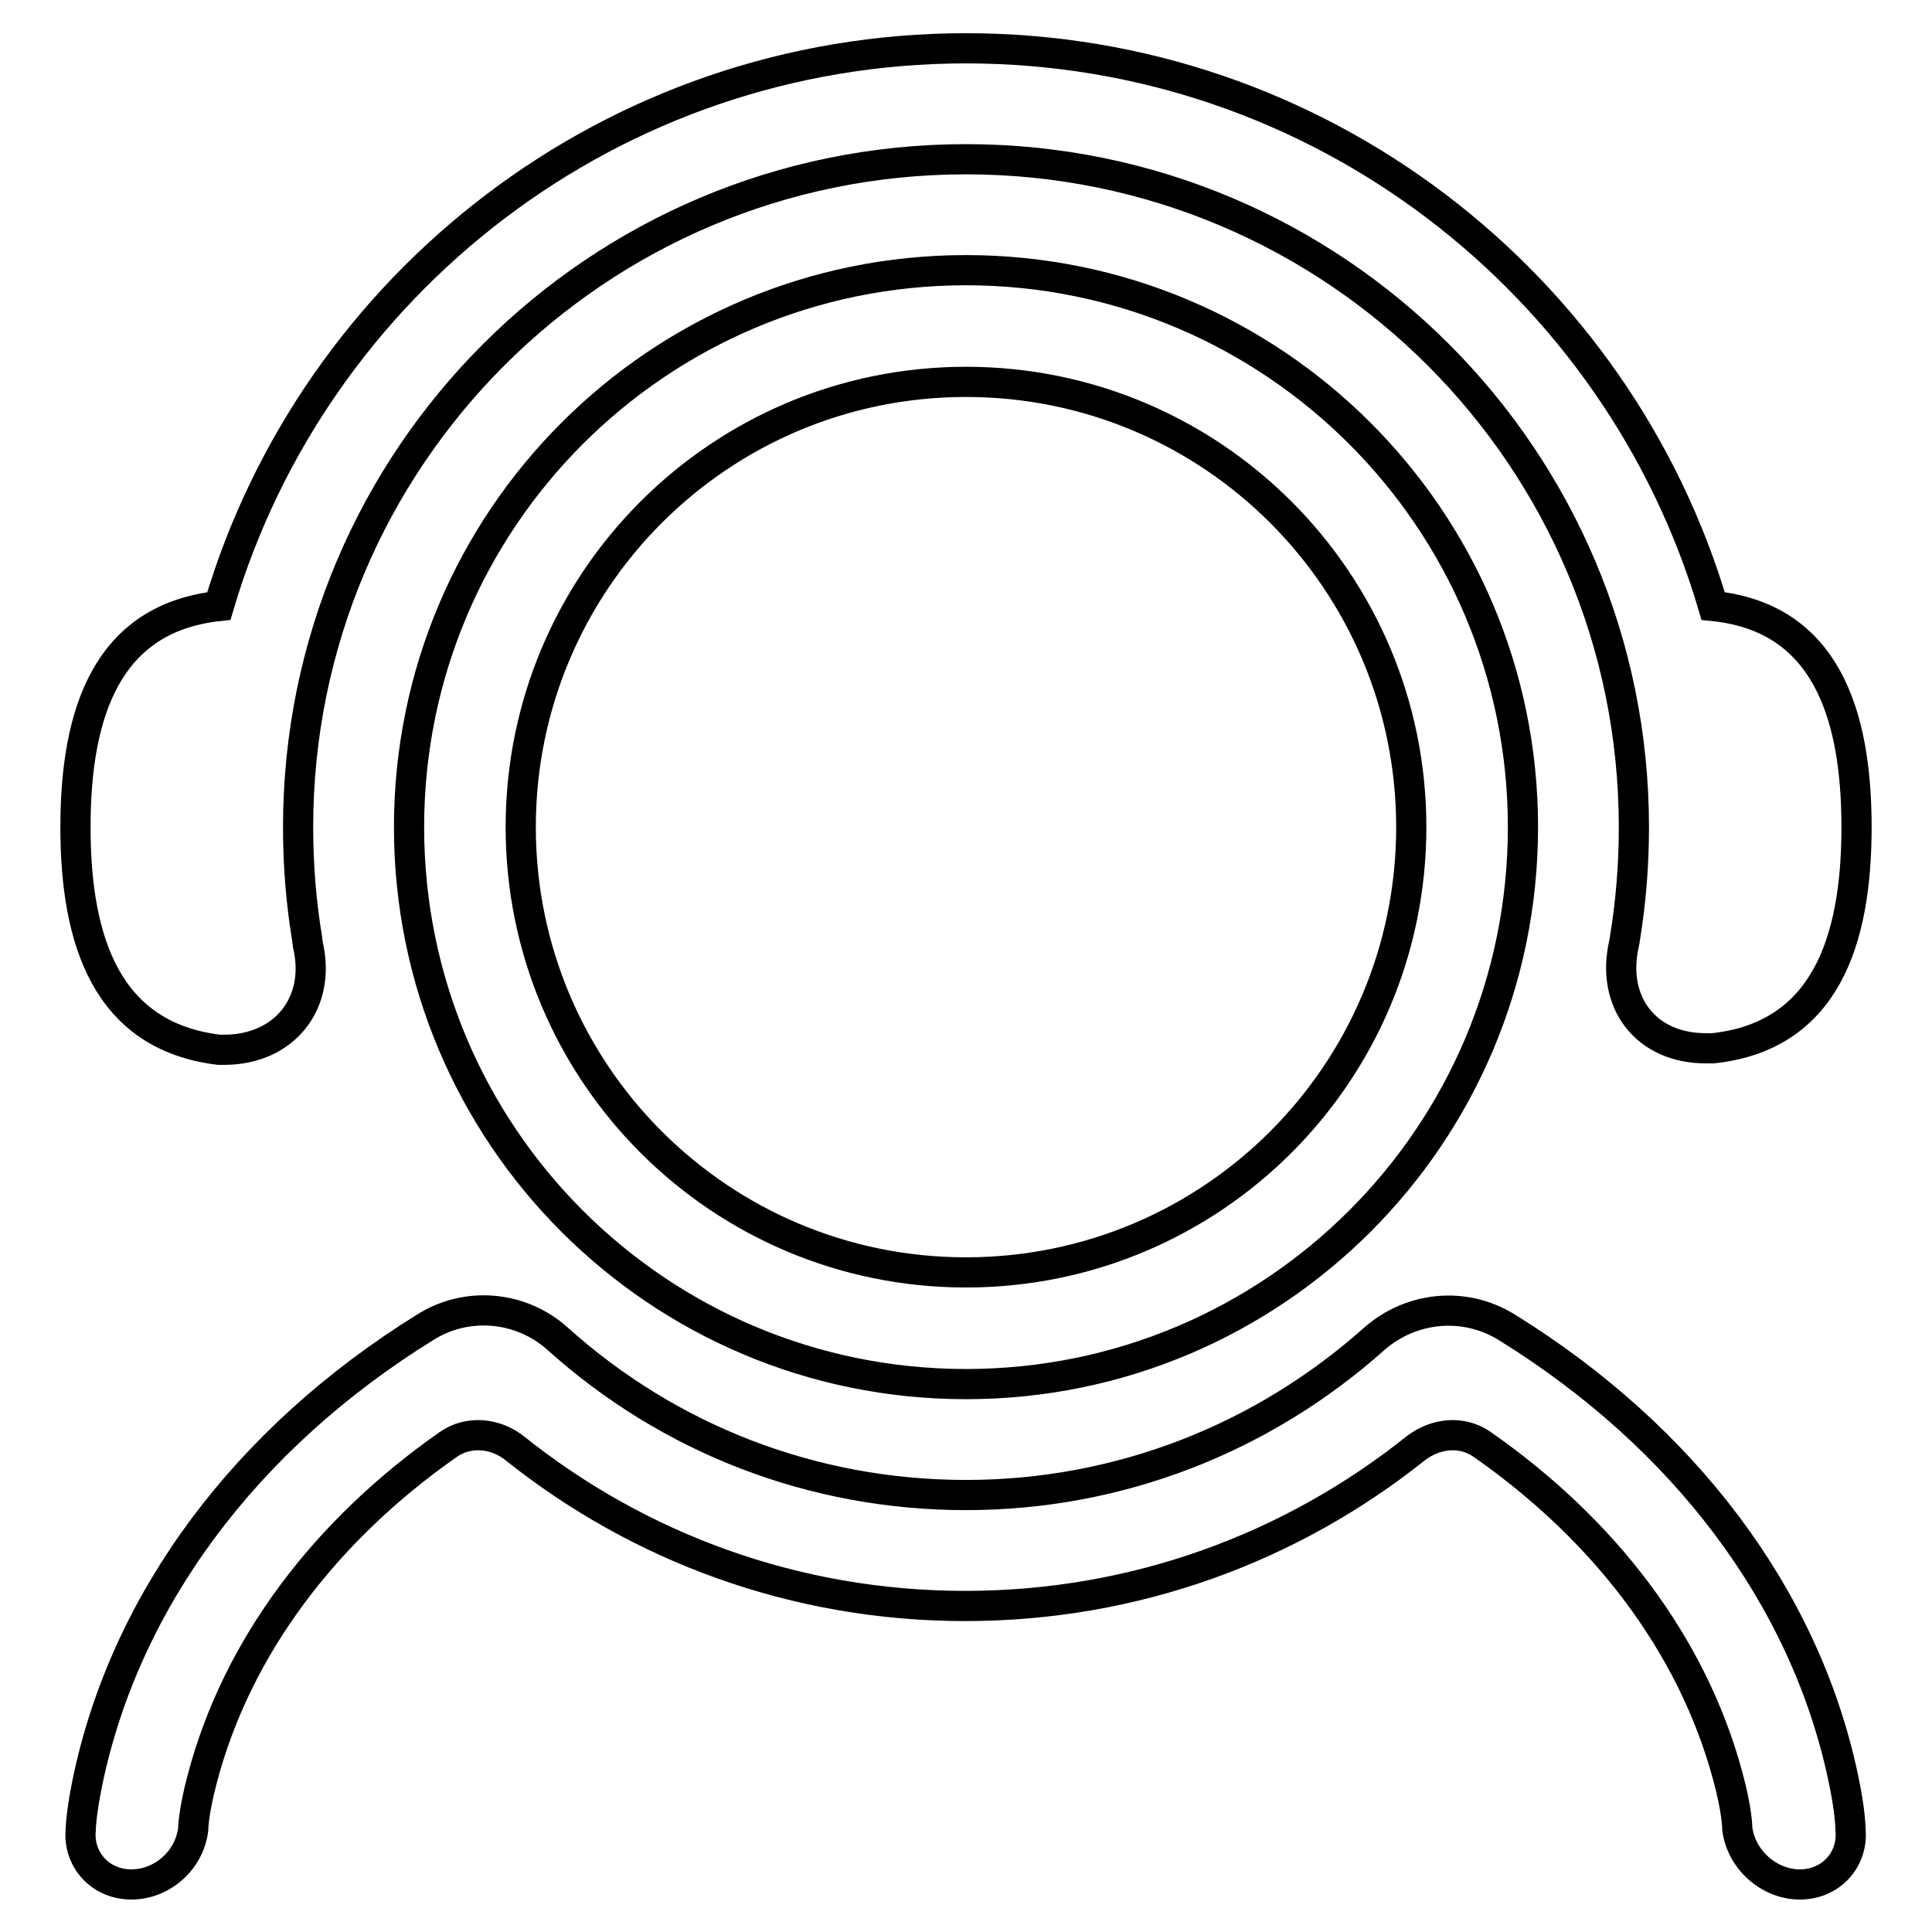
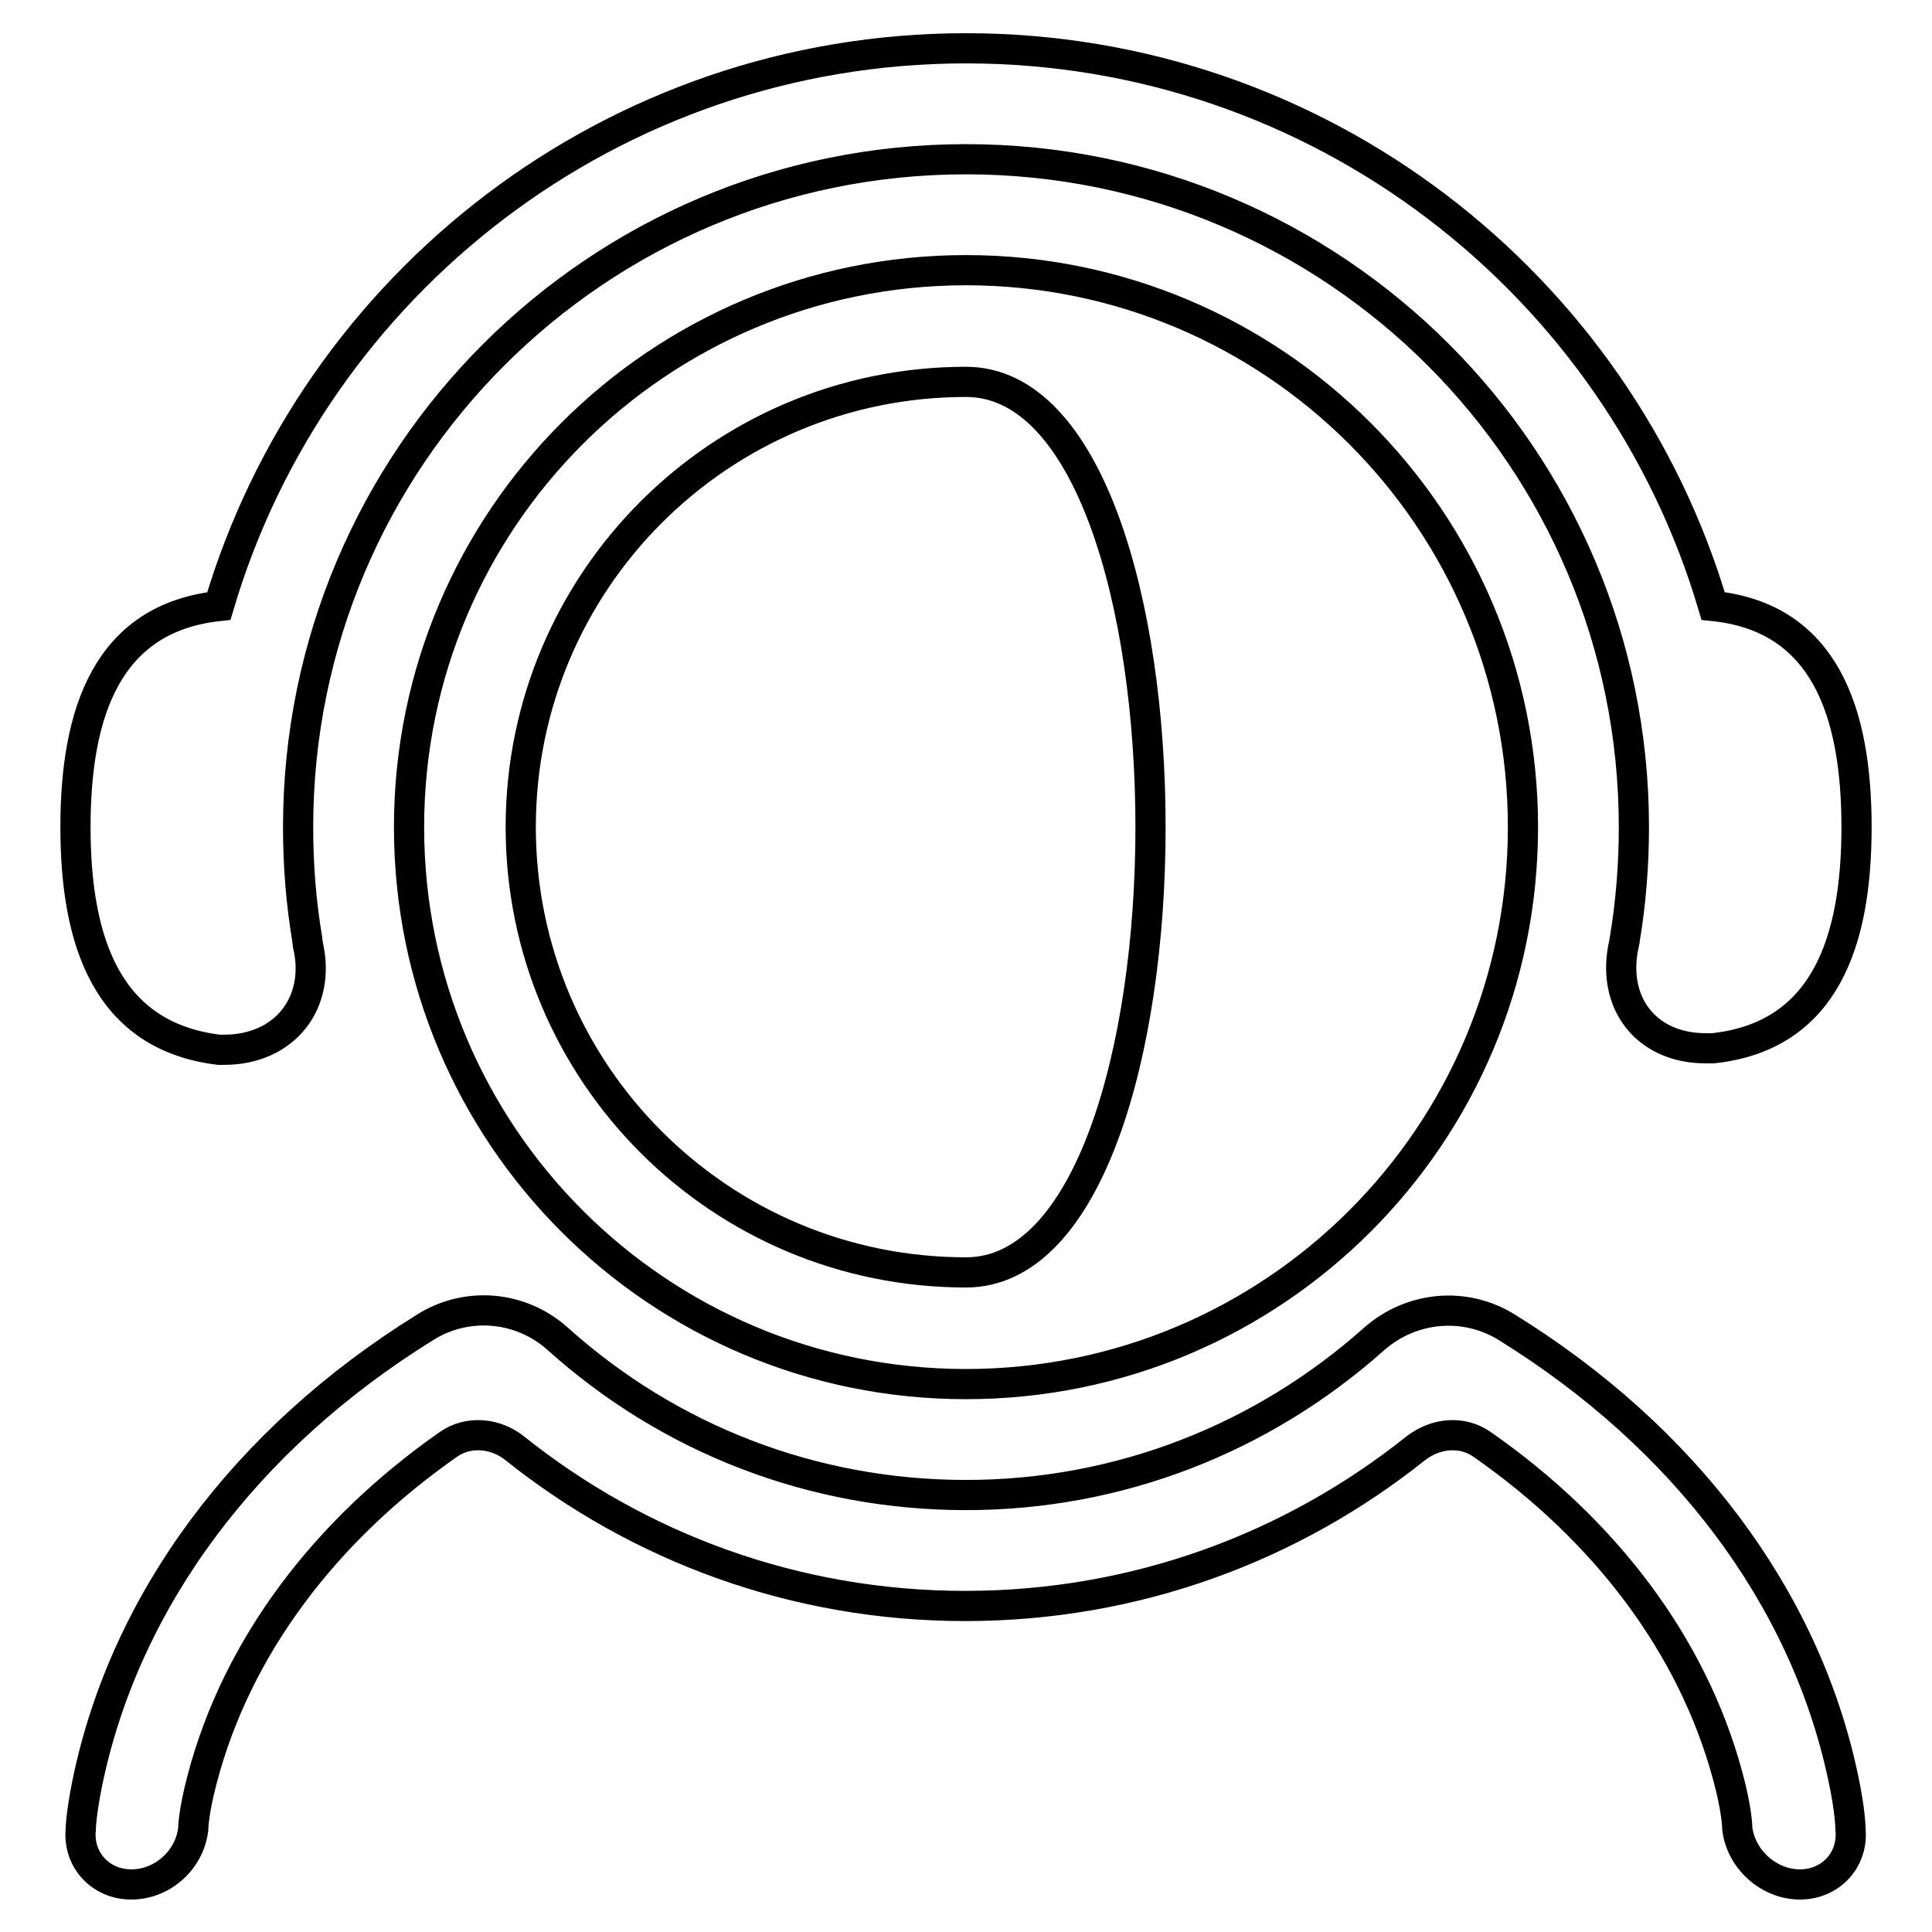
<svg xmlns="http://www.w3.org/2000/svg" version="1.1" x="0px" y="0px" viewBox="0 0 256 256" enable-background="new 0 0 256 256" xml:space="preserve">
  <g>
-     <path stroke-width="4" fill-opacity="0" stroke="#000000" d="M29,139.1h0.7c8,0,12.9-6.2,11.1-13.9c0-0.3-0.1-0.4-0.1-0.8c-0.8-4.8-1.2-9.7-1.2-14.8 c0-48.9,39.6-88.5,88.5-88.5c48.9,0,88.5,39.6,88.5,88.5c0,5-0.4,10-1.2,14.8c0,0.3-0.1,0.4-0.1,0.6c-1.8,7.8,2.9,14,11,13.9 c0,0,0.8,0,0.8,0c14.8-1.6,19-14.1,19-29.3c0-15.2-4.2-27.8-19-29.3c-12.6-42.7-52.2-73.9-99-73.9c-46.8,0-86.4,31.2-99,73.9 c-14.8,1.6-19,14.1-19,29.3C10,124.8,14.2,137.3,29,139.1z M199.7,175.9L199.7,175.9c-5.6-3.5-12.7-2.8-17.6,1.5l0,0 c-14.8,13.2-33.8,20.7-54.1,20.7s-39.3-7.4-54.1-20.7l0,0c-4.9-4.4-12.1-5-17.6-1.5l0,0c-23.7,14.7-39.7,36.1-44.7,60.2 c-0.9,4.4-0.9,6.3-0.9,6.3c-0.4,4,2.6,7.3,6.7,7.3c4.1,0,7.7-3.2,8.2-7.3c0,0,0-2.2,1.2-6.7c4.6-17.5,16.3-32.9,32.6-44.3 c2.7-1.9,6.3-1.5,8.8,0.5c16.4,13.1,37.1,20.9,59.7,20.9c22.6,0,43.3-7.8,59.7-20.9c2.6-2,6.1-2.4,8.8-0.5 c16.2,11.3,27.8,26.5,32.5,43.8c1.3,4.7,1.3,7.1,1.3,7.1c0.5,4.1,4.2,7.4,8.3,7.4c4.1,0,7.1-3.3,6.7-7.3c0,0,0-2.4-1-7 C239.1,211.5,223.1,190.4,199.7,175.9z M128,35.8c-40.7,0-73.8,33-73.8,73.8s33,73.8,73.8,73.8s73.8-33,73.8-73.8 S168.7,35.8,128,35.8z M128,168.6c-32.6,0-59-26.4-59-59s26.4-59,59-59s59,26.4,59,59S160.6,168.6,128,168.6z" />
+     <path stroke-width="4" fill-opacity="0" stroke="#000000" d="M29,139.1h0.7c8,0,12.9-6.2,11.1-13.9c0-0.3-0.1-0.4-0.1-0.8c-0.8-4.8-1.2-9.7-1.2-14.8 c0-48.9,39.6-88.5,88.5-88.5c48.9,0,88.5,39.6,88.5,88.5c0,5-0.4,10-1.2,14.8c0,0.3-0.1,0.4-0.1,0.6c-1.8,7.8,2.9,14,11,13.9 c0,0,0.8,0,0.8,0c14.8-1.6,19-14.1,19-29.3c0-15.2-4.2-27.8-19-29.3c-12.6-42.7-52.2-73.9-99-73.9c-46.8,0-86.4,31.2-99,73.9 c-14.8,1.6-19,14.1-19,29.3C10,124.8,14.2,137.3,29,139.1z M199.7,175.9L199.7,175.9c-5.6-3.5-12.7-2.8-17.6,1.5l0,0 c-14.8,13.2-33.8,20.7-54.1,20.7s-39.3-7.4-54.1-20.7l0,0c-4.9-4.4-12.1-5-17.6-1.5l0,0c-23.7,14.7-39.7,36.1-44.7,60.2 c-0.9,4.4-0.9,6.3-0.9,6.3c-0.4,4,2.6,7.3,6.7,7.3c4.1,0,7.7-3.2,8.2-7.3c0,0,0-2.2,1.2-6.7c4.6-17.5,16.3-32.9,32.6-44.3 c2.7-1.9,6.3-1.5,8.8,0.5c16.4,13.1,37.1,20.9,59.7,20.9c22.6,0,43.3-7.8,59.7-20.9c2.6-2,6.1-2.4,8.8-0.5 c16.2,11.3,27.8,26.5,32.5,43.8c1.3,4.7,1.3,7.1,1.3,7.1c0.5,4.1,4.2,7.4,8.3,7.4c4.1,0,7.1-3.3,6.7-7.3c0,0,0-2.4-1-7 C239.1,211.5,223.1,190.4,199.7,175.9z M128,35.8c-40.7,0-73.8,33-73.8,73.8s33,73.8,73.8,73.8s73.8-33,73.8-73.8 S168.7,35.8,128,35.8z M128,168.6c-32.6,0-59-26.4-59-59s26.4-59,59-59S160.6,168.6,128,168.6z" />
  </g>
</svg>